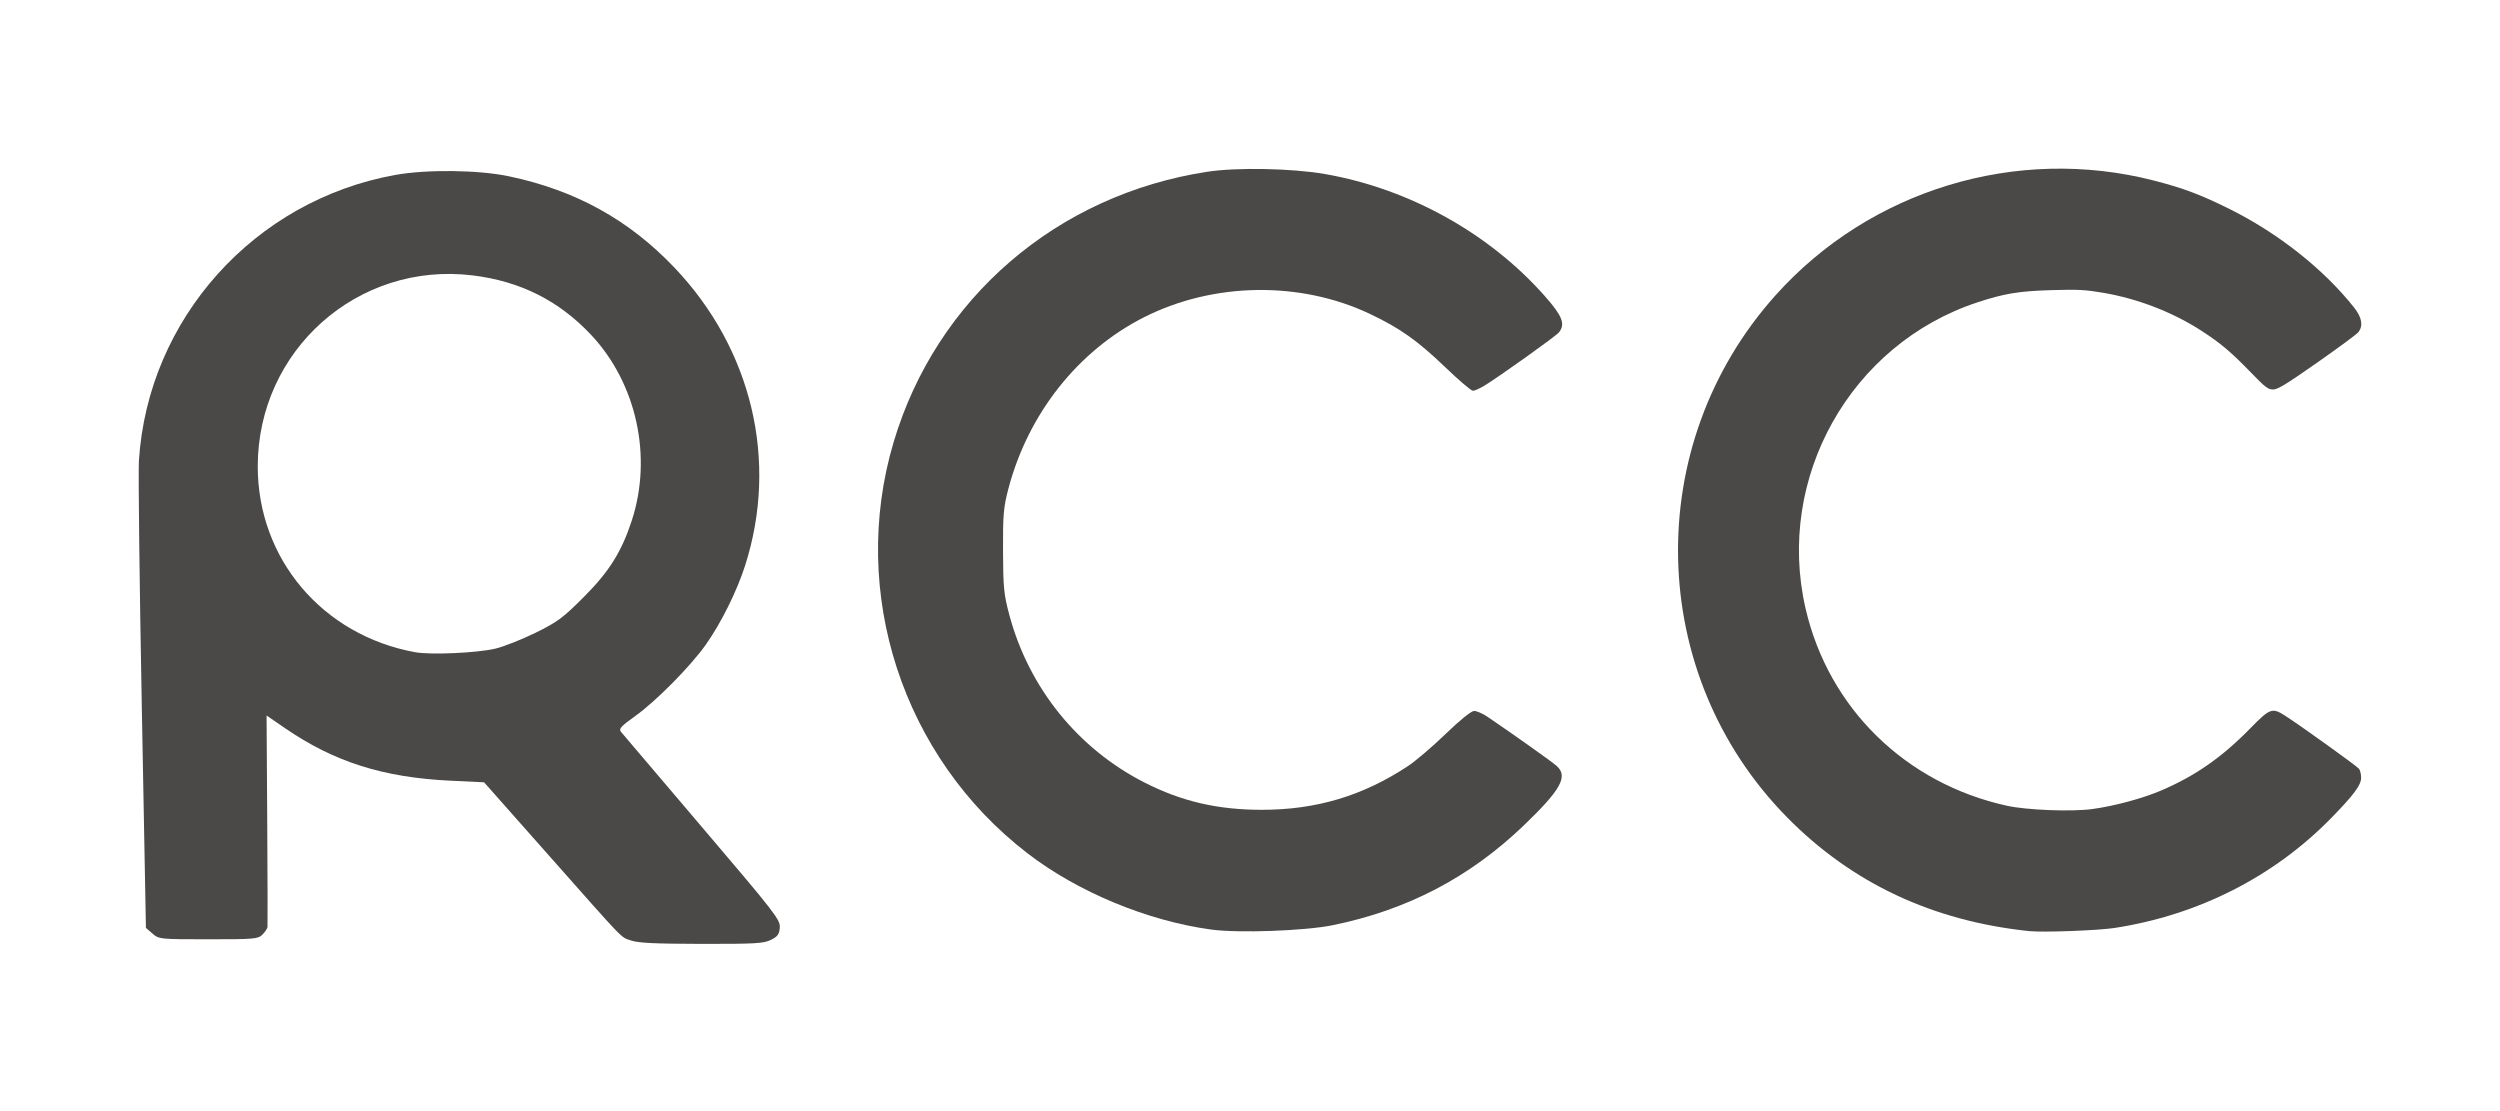
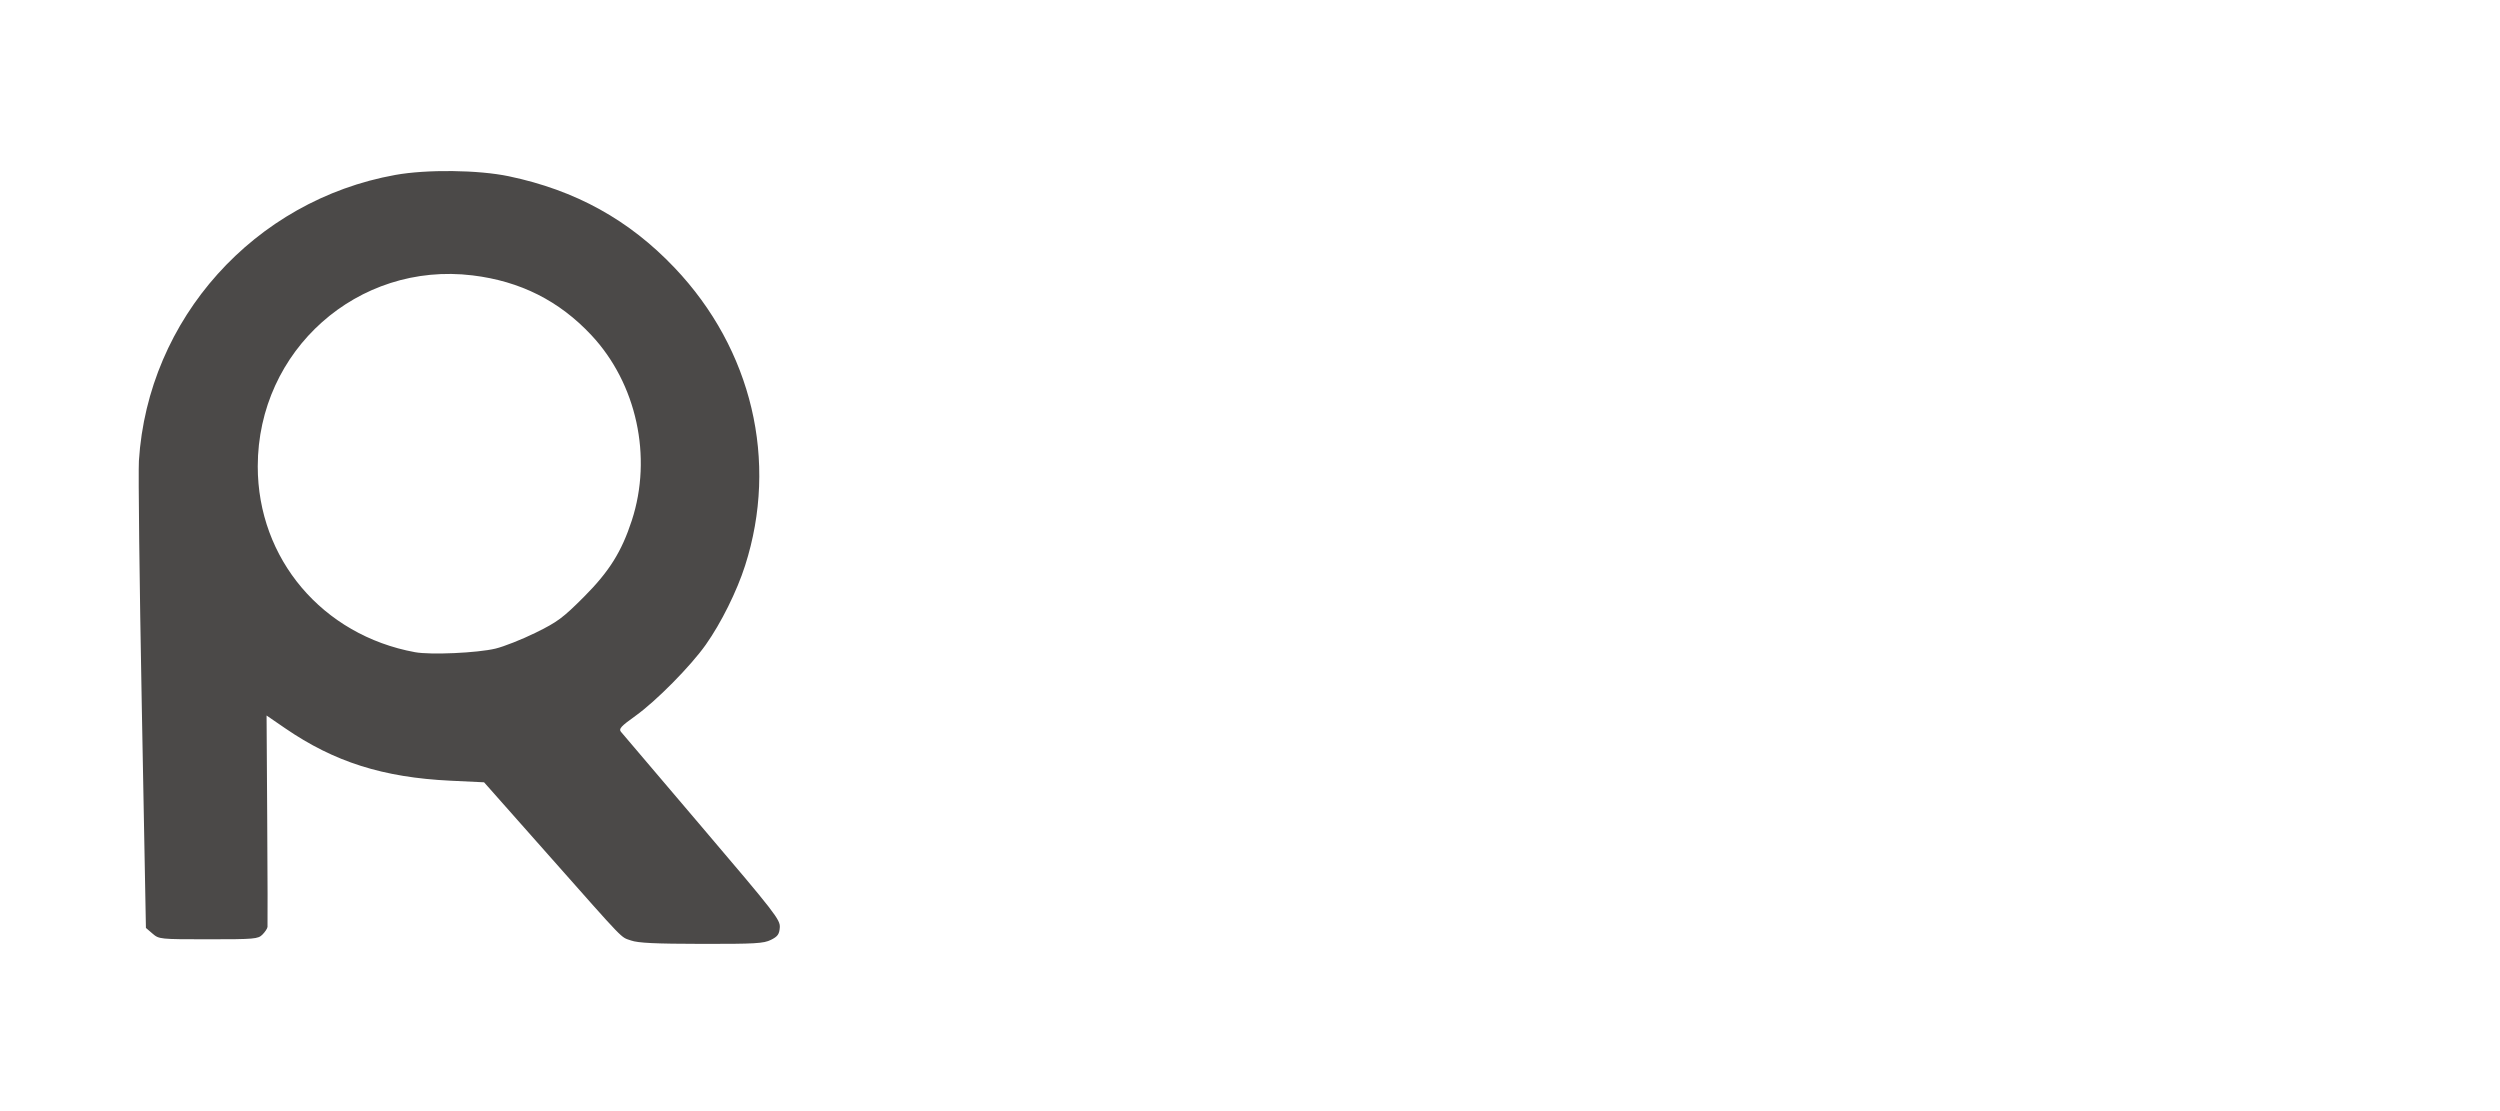
<svg xmlns="http://www.w3.org/2000/svg" version="1.1" viewBox="0 0 450 200" xml:space="preserve">
  <defs>
    <style>.cls-1{fill:#e62f82;}</style>
    <style>.cls-1{fill:#e62f82;}</style>
  </defs>
  <g fill="#4b4948" fill-rule="evenodd" stroke-linejoin="round">
    <path d="m113.59 169.29c-1.964-0.7-0.712 0.597-14.977-15.512l-11.479-12.963-6.053-0.289c-12.105-0.578-20.924-3.376-29.76-9.444l-3.337-2.291 0.116 18.763c0.064 10.32 0.088 19.001 0.053 19.293s-0.445 0.911-0.911 1.377c-0.794 0.794-1.412 0.847-9.722 0.847-8.77 0-8.889-0.012-10.064-1.022l-1.189-1.022-0.749-40.185c-0.412-22.102-0.643-41.857-0.514-43.9 1.619-25.547 20.754-46.879 46.154-51.453 5.67-1.021 14.951-0.911 20.444 0.242 11.999 2.519 21.619 7.832 29.825 16.468 13.947 14.68 18.713 34.813 12.691 53.61-1.486 4.638-4.31 10.323-7.071 14.234-2.74 3.88-8.945 10.158-12.682 12.831-2.6 1.859-3.025 2.326-2.594 2.85 0.283 0.345 6.858 8.079 14.611 17.187 13.197 15.503 14.089 16.654 13.983 18.042-0.093 1.221-0.375 1.614-1.596 2.224-1.301 0.65-2.836 0.739-12.5 0.723-8.314-0.013-11.424-0.163-12.677-0.609zm-24.4-52.542c1.515-0.364 4.756-1.646 7.203-2.849 3.96-1.948 4.917-2.657 8.706-6.453 4.552-4.561 6.788-8.127 8.626-13.758 3.744-11.471 0.869-24.65-7.275-33.356-5.796-6.196-12.796-9.717-21.396-10.763-20.664-2.512-38.644 13.474-38.658 34.371-0.011 16.638 11.634 30.397 28.315 33.456 2.798 0.513 11.213 0.137 14.478-0.647z" stroke-width=".297" />
    <rect x="-138.98" y="-105.08" width="94.068" height="41.525" stroke-width=".7" />
-     <path d="m218.08 167.33c-11.496-1.549-24.072-6.759-33.123-13.724-22.505-17.315-32.155-46.928-24.113-73.998 7.688-25.879 29.387-44.573 56.531-48.7 5.316-0.808 15.245-0.61 21.143 0.423 15.18 2.657 29.61 10.684 39.612 22.035 3.11 3.529 3.669 4.982 2.486 6.458-0.54 0.673-10.757 7.974-13.453 9.613-0.816 0.496-1.735 0.902-2.042 0.903-0.308 8.9e-4 -2.509-1.872-4.892-4.161-5.075-4.876-8.225-7.108-13.659-9.682-12.545-5.942-28.143-5.71-40.636 0.605-11.89 6.011-20.857 17.344-24.427 30.873-0.869 3.294-0.99 4.694-0.963 11.181 0.027 6.61 0.151 7.865 1.142 11.558 3.522 13.123 12.336 24.043 24.333 30.146 6.687 3.402 13.159 4.906 21.111 4.906 9.787 0 18.137-2.493 26.262-7.842 1.398-0.921 4.466-3.537 6.818-5.814 2.54-2.46 4.623-4.14 5.132-4.14 0.471 0 1.556 0.475 2.411 1.056 4.776 3.241 11.614 8.097 12.44 8.834 2.11 1.883 0.798 4.268-5.877 10.685-9.764 9.386-21.052 15.28-34.483 18.004-4.976 1.009-16.888 1.438-21.752 0.782z" stroke-width=".297" />
-     <path d="m365.24 167.6c-17.394-1.823-31.9-8.64-43.551-20.465-25.369-25.75-26.282-66.997-2.079-93.997 17.02-18.987 43.409-26.984 68.099-20.636 5.281 1.358 8.387 2.525 13.585 5.106 8.791 4.364 16.992 10.854 22.457 17.77 1.413 1.788 1.66 3.282 0.733 4.44-0.285 0.356-3.619 2.816-7.409 5.466-5.639 3.943-7.078 4.82-7.919 4.821-0.912 0.002-1.368-0.349-4.045-3.109-3.495-3.604-5.38-5.198-8.71-7.367-5.242-3.414-11.519-5.851-17.866-6.934-3.192-0.545-4.477-0.611-9.25-0.471-5.866 0.172-8.499 0.606-13.333 2.196-22.838 7.515-36.364 31.585-30.955 55.087 4.129 17.941 17.987 31.518 36.267 35.532 3.562 0.782 11.576 1.094 15.313 0.596 3.905-0.521 9.044-1.899 12.385-3.324 6.184-2.636 11.002-5.998 16.16-11.279 3.444-3.526 3.875-3.685 6.127-2.252 2.645 1.683 13.013 9.125 13.376 9.601 0.204 0.268 0.376 0.988 0.381 1.6 0.011 1.315-1.285 3.068-5.347 7.227-10.335 10.584-23.914 17.486-38.988 19.819-3.016 0.467-12.928 0.834-15.431 0.572z" stroke-width=".21" />
+     <path d="m218.08 167.33z" stroke-width=".297" />
  </g>
</svg>